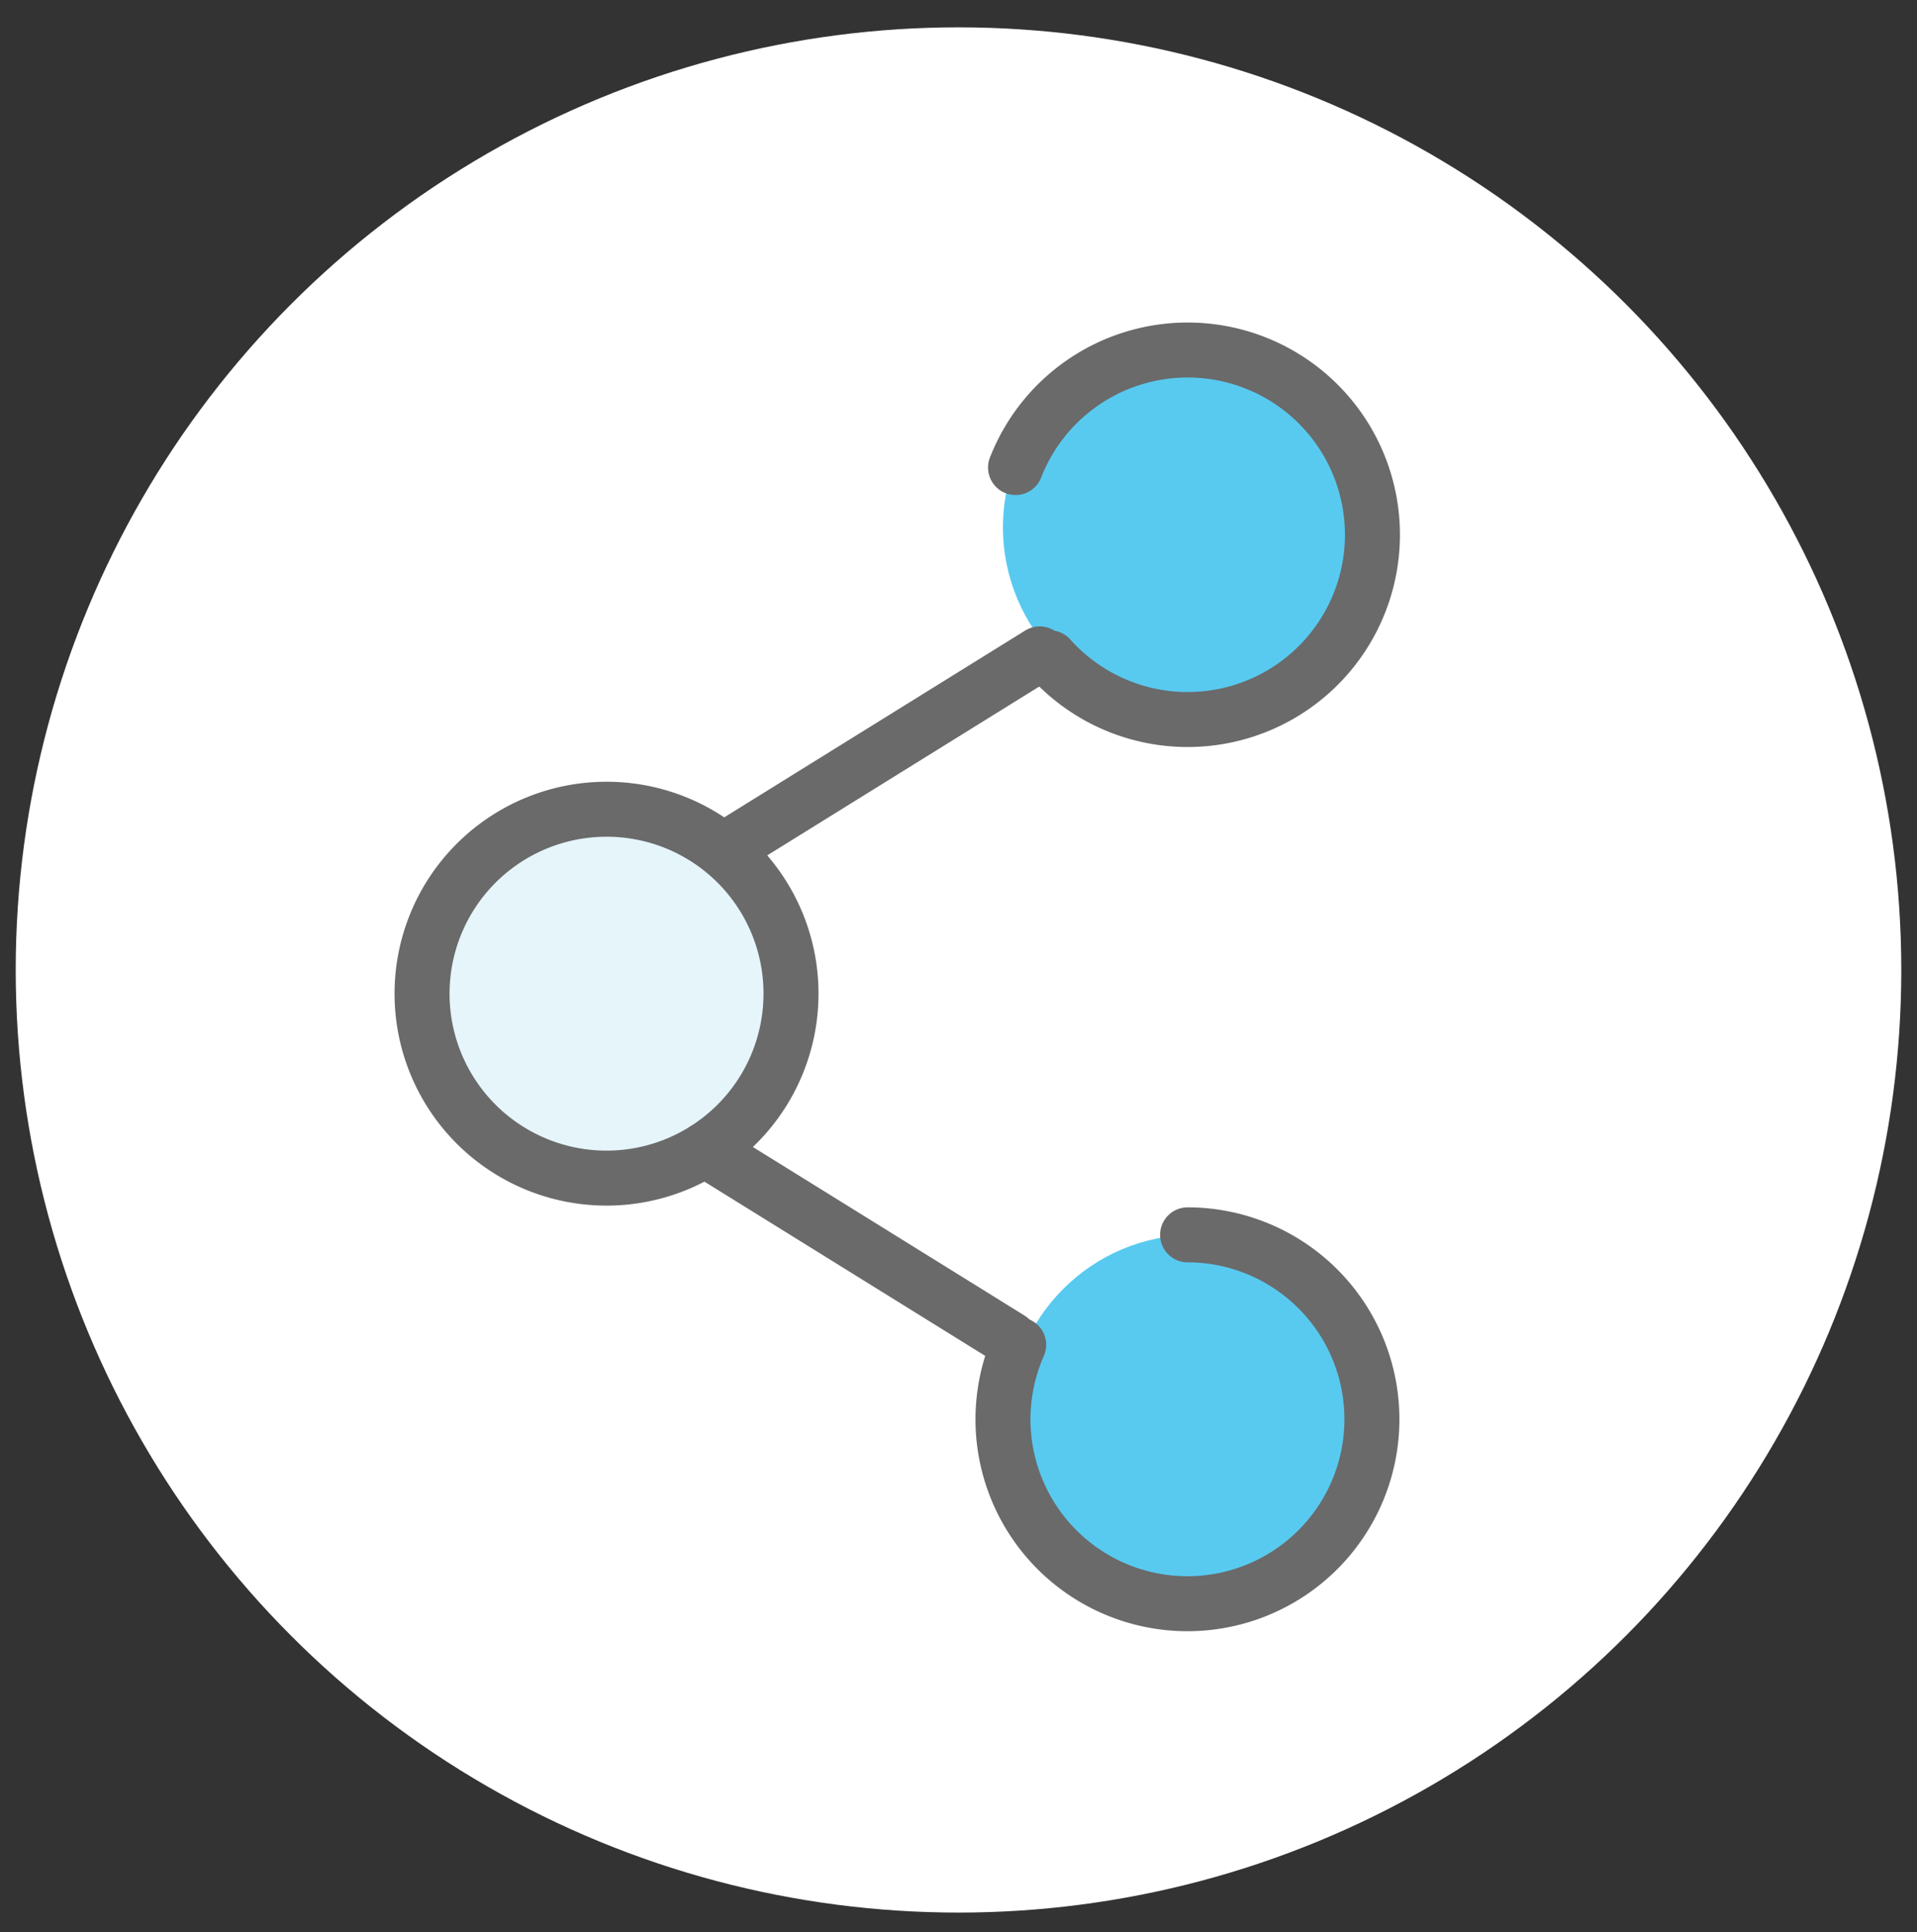
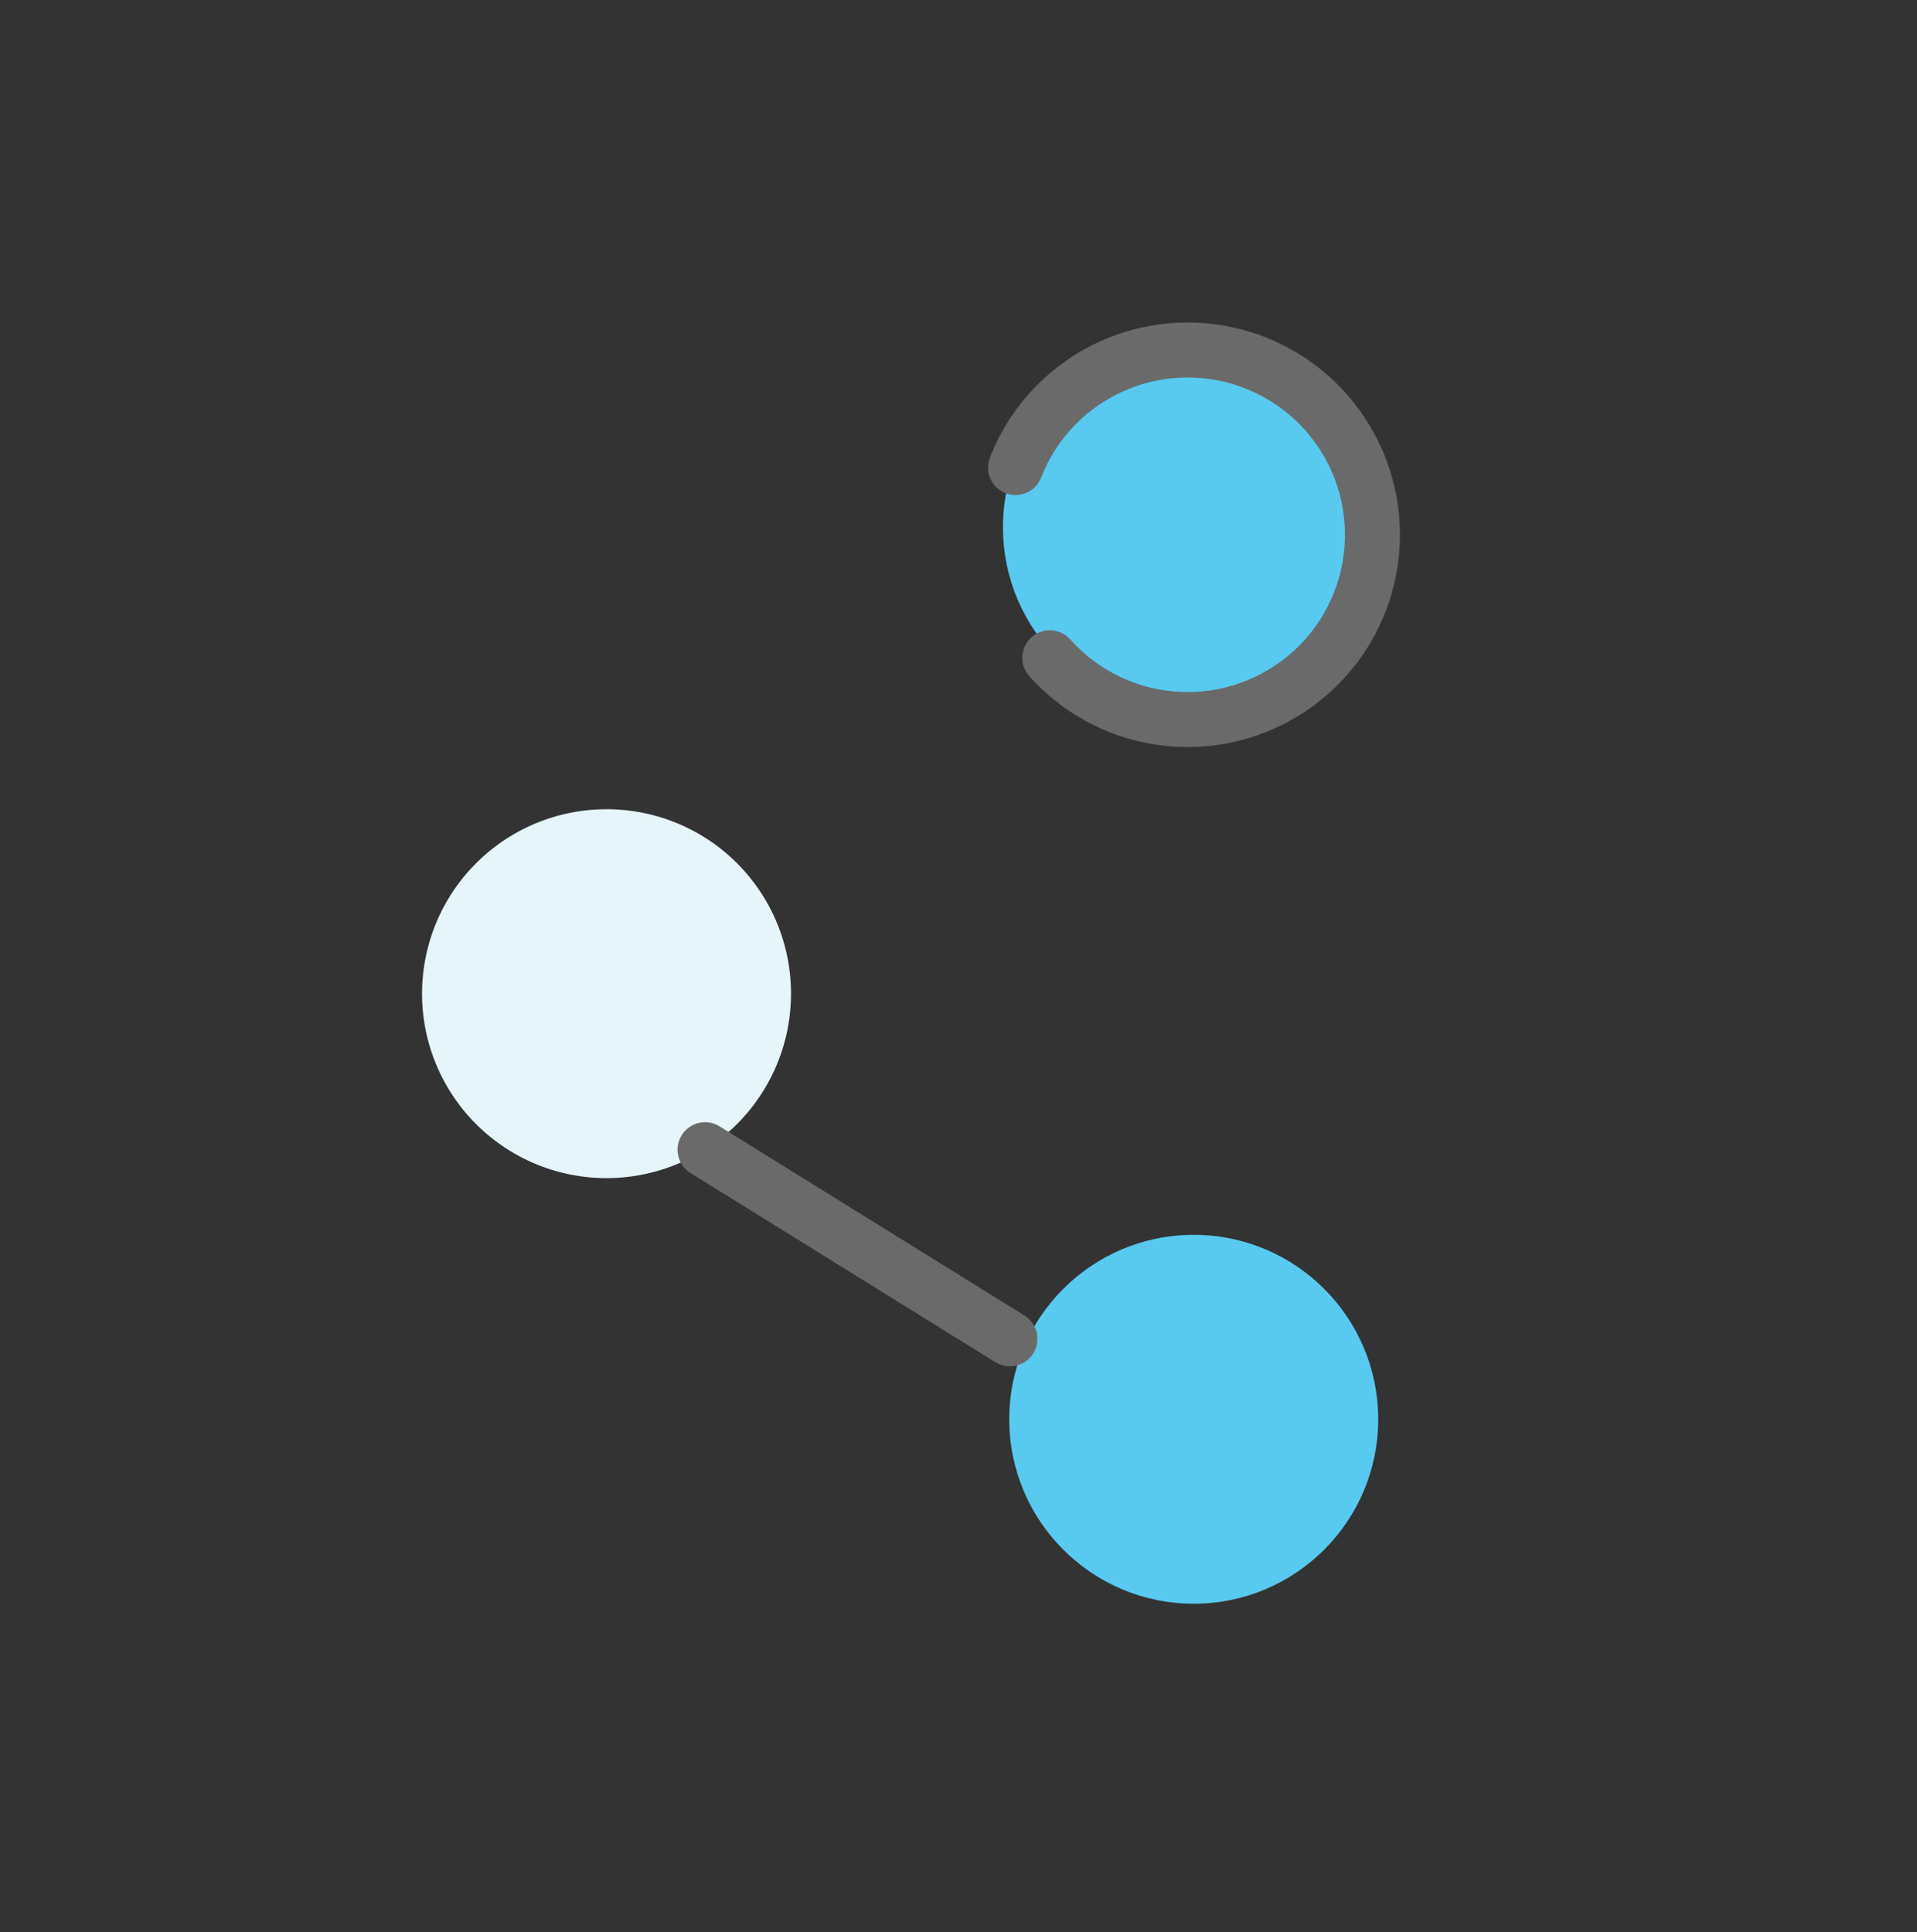
<svg xmlns="http://www.w3.org/2000/svg" id="Layer_1" data-name="Layer 1" width="122" height="123" viewBox="0 0 122 123">
  <rect x="0" y="0" width="122" height="123" fill="#333333" stroke="none" />
  <defs>
    <style>.cls-1{fill:#fff;}.cls-2{fill:#58caf0;}.cls-3{fill:none;stroke:#6a6a6a;stroke-linecap:round;stroke-linejoin:round;stroke-width:3.5px;}.cls-4{fill:#e5f5fa;}</style>
  </defs>
  <title>iconos landing</title>
-   <circle class="cls-1" cx="61" cy="61.74" r="60" />
  <circle class="cls-2" cx="75.97" cy="90.34" r="11.74" />
  <circle class="cls-2" cx="75.57" cy="33.57" r="11.74" />
  <path class="cls-3" d="M64.63,29.76a11.76,11.76,0,1,1,2.18,12.11" />
  <path class="cls-4" d="M50.34,63.26A11.74,11.74,0,1,1,38.6,51.51,11.73,11.73,0,0,1,50.34,63.26Z" />
-   <path class="cls-3" d="M50.34,63.26A11.74,11.74,0,1,1,38.6,51.51,11.73,11.73,0,0,1,50.34,63.26Z" />
-   <path class="cls-3" d="M75.58,78.6A11.74,11.74,0,1,1,63.83,90.33a11.89,11.89,0,0,1,1-4.73" />
  <line class="cls-3" x1="64.27" y1="85.22" x2="44.87" y2="73.18" />
-   <line class="cls-3" x1="66.17" y1="41.62" x2="46.76" y2="53.67" />
</svg>